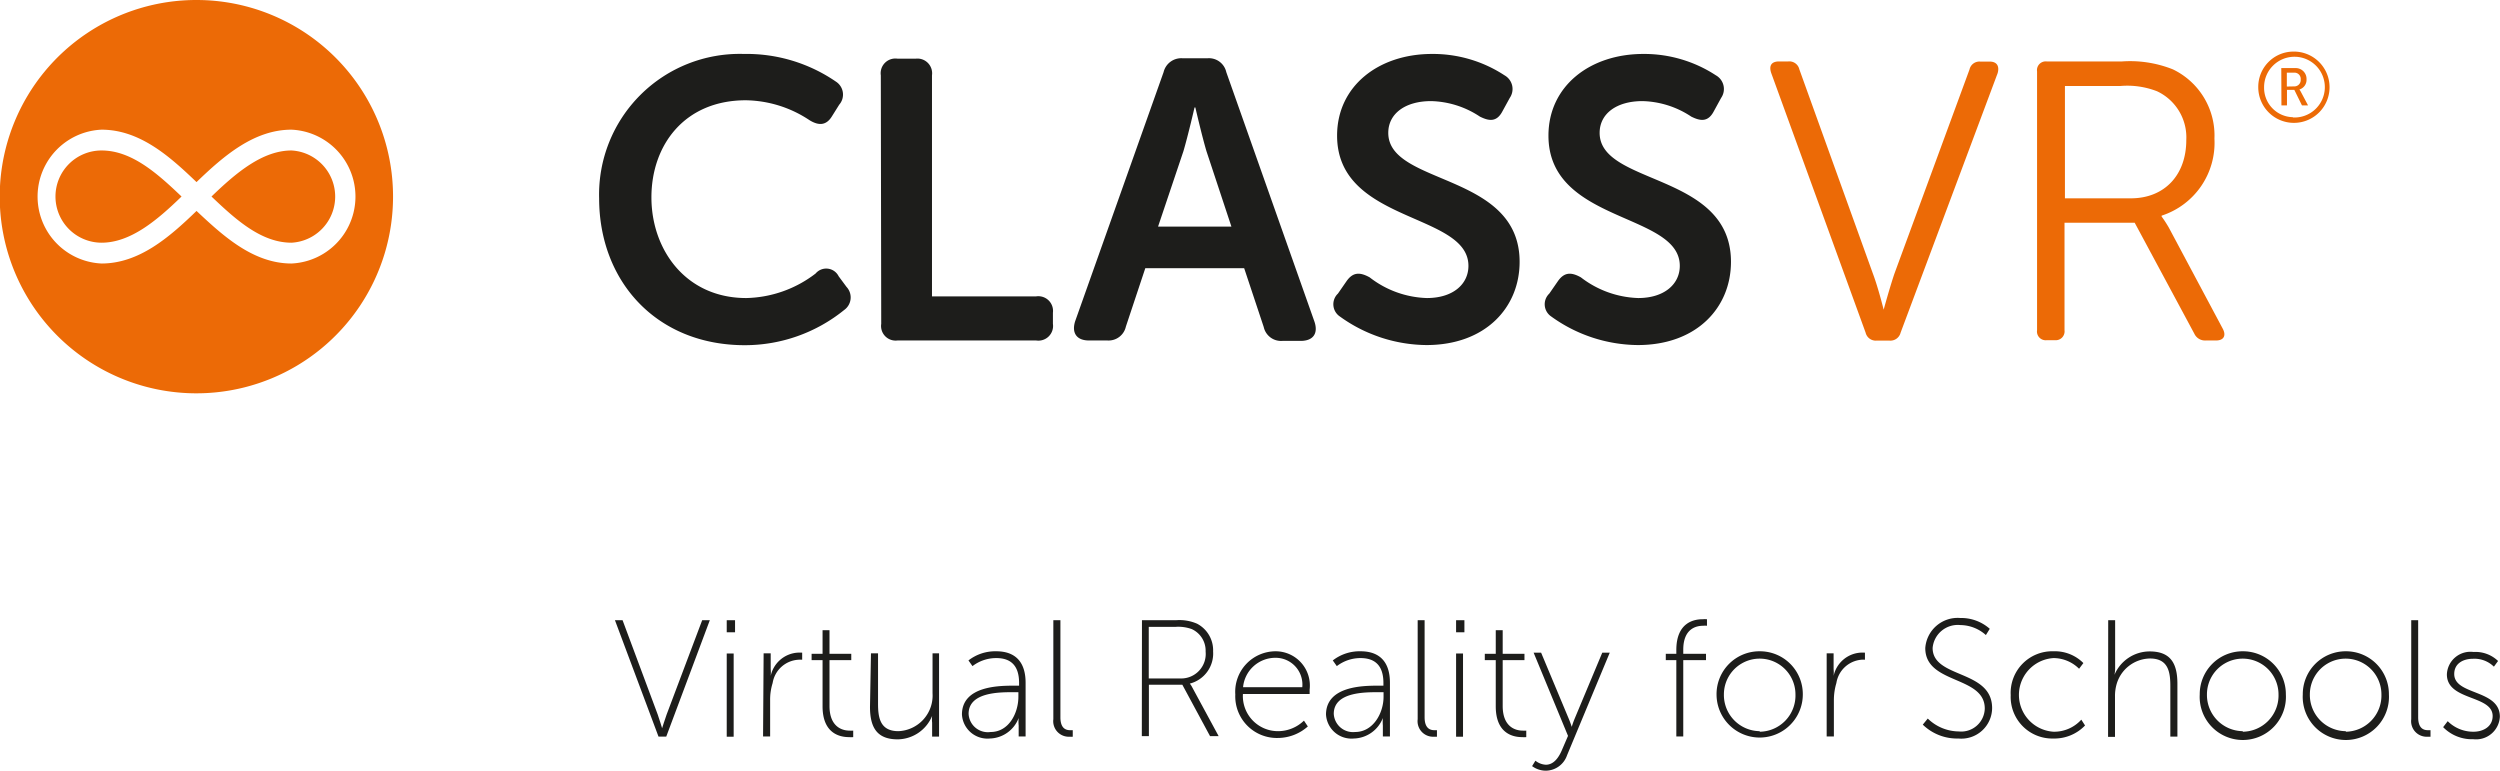
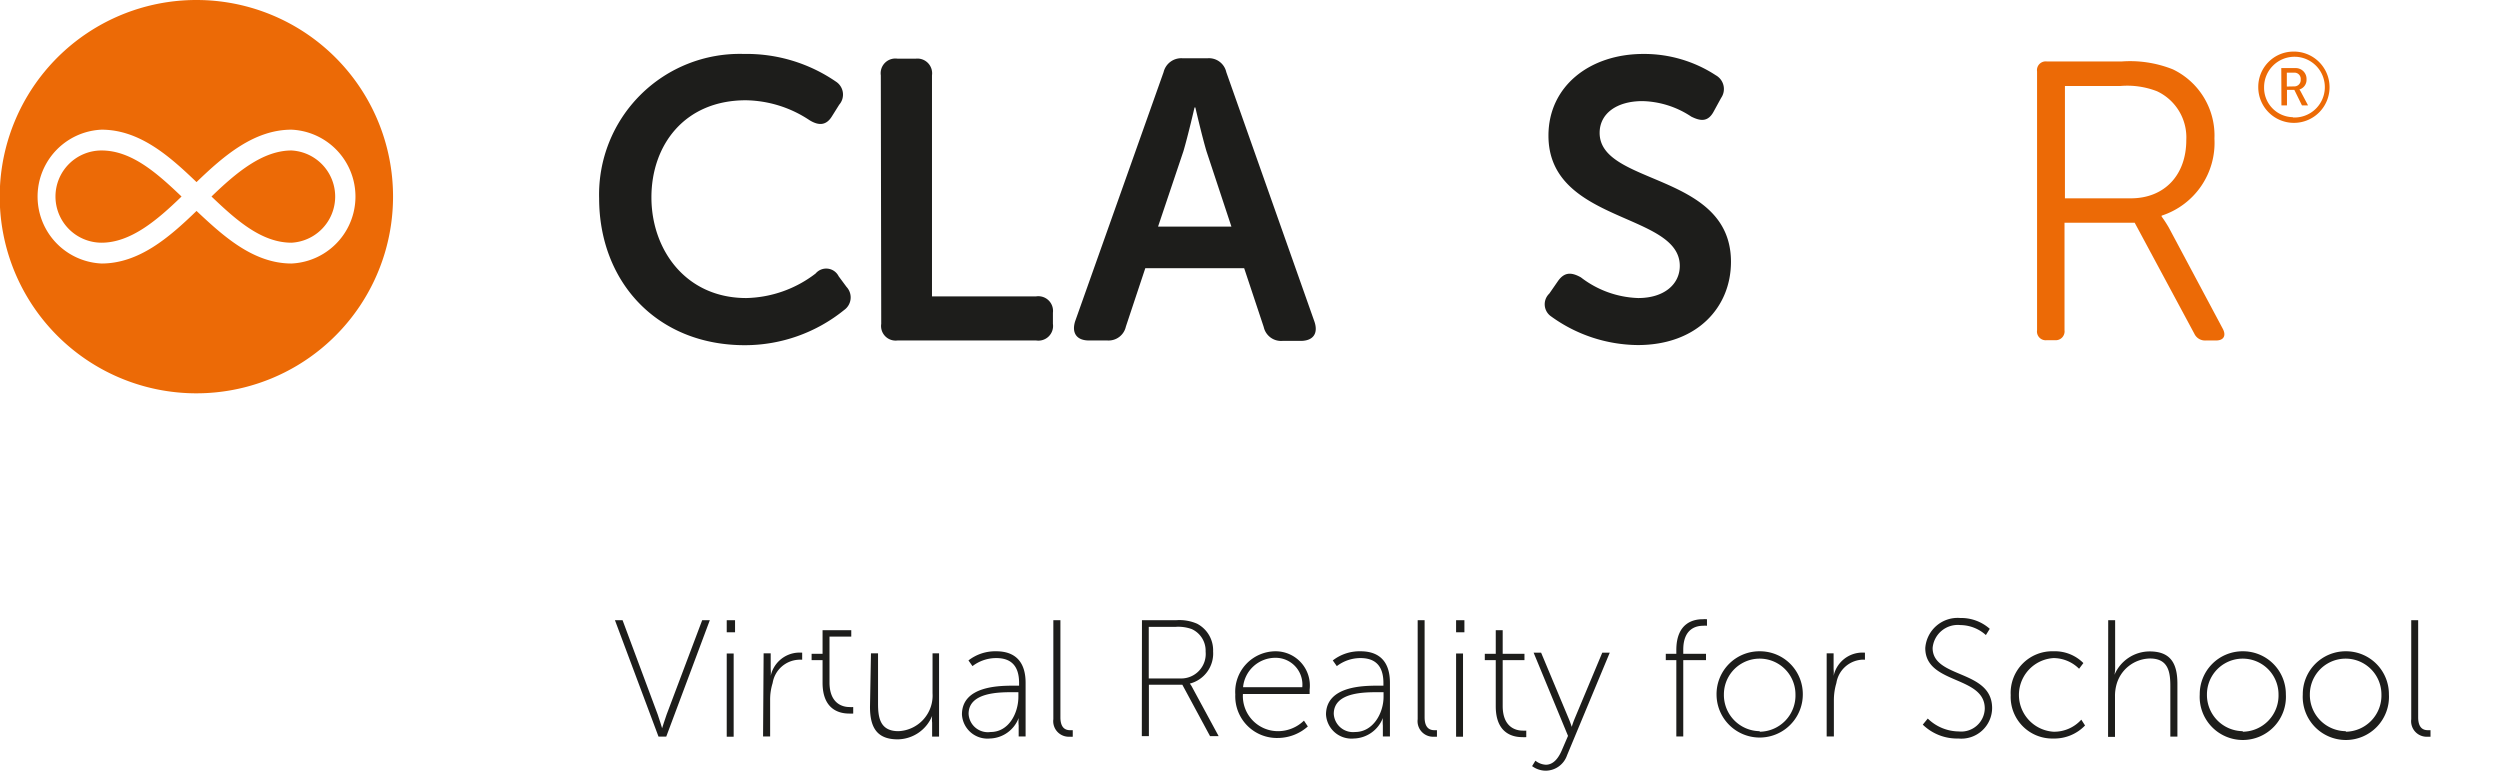
<svg xmlns="http://www.w3.org/2000/svg" id="Layer_3" data-name="Layer 3" viewBox="0 0 180.26 55.62">
  <defs>
    <style>.cls-1{fill:#ec6a06;}.cls-2{fill:#1d1d1b;}</style>
  </defs>
  <title>classvr-inline-inc-strap</title>
  <path class="cls-1" d="M186.62,20a2.57,2.57,0,1,1-2.5,2.56A2.54,2.54,0,0,1,186.62,20Zm0,4.75a2.19,2.19,0,1,0-2.08-2.19A2.12,2.12,0,0,0,186.62,24.73Zm-.84-3.56h1a.78.78,0,0,1,.82.82.72.72,0,0,1-.51.72v0l.09.15.53,1h-.44l-.55-1.12h-.53v1.12h-.4Zm.91,1.32a.46.46,0,0,0,.49-.5.45.45,0,0,0-.49-.49h-.51v1Z" transform="translate(-21.29 -16.28)" />
  <path class="cls-1" d="M42.31,27.13c-2.09,0-4,1.61-5.77,3.32,1.77,1.69,3.6,3.33,5.77,3.33a3.33,3.33,0,0,0,0-6.65Z" transform="translate(-21.29 -16.28)" />
  <path class="cls-1" d="M25.29,30.45a3.33,3.33,0,0,0,3.32,3.33c2.09,0,4-1.61,5.77-3.33-1.76-1.68-3.6-3.32-5.77-3.32A3.32,3.32,0,0,0,25.29,30.45Z" transform="translate(-21.29 -16.28)" />
  <path class="cls-1" d="M35.46,16.28A14.18,14.18,0,1,0,49.63,30.45,14.17,14.17,0,0,0,35.46,16.28Zm6.85,19c-2.77,0-4.94-2-6.85-3.79-2,1.94-4.17,3.79-6.85,3.79a4.83,4.83,0,0,1,0-9.65c2.77,0,4.94,1.95,6.85,3.78,2-1.93,4.17-3.78,6.85-3.78a4.83,4.83,0,0,1,0,9.65Z" transform="translate(-21.29 -16.28)" />
  <path class="cls-2" d="M74.93,20.17a11.37,11.37,0,0,1,6.64,2,1.11,1.11,0,0,1,.23,1.66l-.52.83c-.4.66-.94.71-1.63.28a8.49,8.49,0,0,0-4.58-1.43c-4.43,0-6.81,3.24-6.81,7s2.46,7.26,6.84,7.26a8.48,8.48,0,0,0,5-1.77,1,1,0,0,1,1.66.2l.57.77a1.11,1.11,0,0,1-.17,1.66A11.38,11.38,0,0,1,75,41.17c-6.38,0-10.51-4.61-10.51-10.59A10.14,10.14,0,0,1,74.93,20.17Z" transform="translate(-21.29 -16.28)" />
  <path class="cls-2" d="M84.8,21.71A1.06,1.06,0,0,1,86,20.51h1.32a1.06,1.06,0,0,1,1.17,1.2V37.65H96a1.06,1.06,0,0,1,1.21,1.18v.8A1.06,1.06,0,0,1,96,40.83H86a1.05,1.05,0,0,1-1.17-1.2Z" transform="translate(-21.29 -16.28)" />
  <path class="cls-2" d="M105.19,21.48a1.31,1.31,0,0,1,1.35-1h1.83a1.28,1.28,0,0,1,1.34,1l6.36,18c.28.84-.09,1.38-1,1.38h-1.31a1.28,1.28,0,0,1-1.35-1L111,35.62h-7.13l-1.4,4.21a1.28,1.28,0,0,1-1.34,1H99.81c-.89,0-1.26-.54-1-1.38Zm4.89,11.14-1.8-5.44c-.34-1.15-.8-3.15-.8-3.15h-.06s-.46,2-.8,3.15l-1.83,5.44Z" transform="translate(-21.29 -16.28)" />
-   <path class="cls-2" d="M117.76,37.45l.63-.91c.45-.63.94-.66,1.66-.26a7.06,7.06,0,0,0,4.12,1.49c1.89,0,3-1,3-2.32,0-3.86-9.47-3.06-9.47-9.39,0-3.58,3-5.89,6.84-5.89a9.41,9.41,0,0,1,5.23,1.54,1.13,1.13,0,0,1,.38,1.63l-.52.95c-.43.83-1,.71-1.63.4a6.63,6.63,0,0,0-3.52-1.12c-1.89,0-3.09.92-3.09,2.29,0,3.81,9.47,2.84,9.47,9.3,0,3.29-2.46,6-6.72,6a10.8,10.8,0,0,1-6.24-2.06A1.06,1.06,0,0,1,117.76,37.45Z" transform="translate(-21.29 -16.28)" />
  <path class="cls-2" d="M133,37.45l.63-.91c.45-.63.94-.66,1.65-.26a7.13,7.13,0,0,0,4.13,1.49c1.88,0,3-1,3-2.32,0-3.86-9.47-3.06-9.47-9.39,0-3.58,3-5.89,6.84-5.89a9.44,9.44,0,0,1,5.23,1.54,1.13,1.13,0,0,1,.38,1.63l-.52.95c-.43.83-1,.71-1.63.4a6.63,6.63,0,0,0-3.52-1.12c-1.89,0-3.09.92-3.09,2.29,0,3.81,9.47,2.84,9.47,9.3,0,3.29-2.46,6-6.72,6a10.8,10.8,0,0,1-6.24-2.06A1.06,1.06,0,0,1,133,37.45Z" transform="translate(-21.29 -16.28)" />
-   <path class="cls-1" d="M149,21.54c-.17-.51,0-.83.57-.83h.66a.74.74,0,0,1,.8.57L156.33,36c.38,1,.78,2.61.78,2.61h0s.43-1.58.78-2.61l5.41-14.71a.73.73,0,0,1,.77-.57h.68c.52,0,.72.32.58.83l-7,18.72a.76.76,0,0,1-.8.57h-.94a.75.75,0,0,1-.78-.57Z" transform="translate(-21.29 -16.28)" />
  <path class="cls-1" d="M168.17,21.43a.63.63,0,0,1,.69-.72h5.44a8.32,8.32,0,0,1,3.66.57,5.29,5.29,0,0,1,3,5,5.52,5.52,0,0,1-3.81,5.55v.06a8.85,8.85,0,0,1,.52.8L181.57,40c.25.49.05.83-.49.83h-.74a.85.85,0,0,1-.83-.49l-4.3-8h-5.06v7.75a.64.64,0,0,1-.69.72h-.6a.63.63,0,0,1-.69-.72Zm6.76,9.15c2.43,0,4-1.68,4-4.2a3.67,3.67,0,0,0-2.11-3.52,5.91,5.91,0,0,0-2.64-.38h-4v8.1Z" transform="translate(-21.29 -16.28)" />
  <path class="cls-2" d="M65.63,61h.55l2.53,6.79c.14.39.32,1,.32,1h0s.19-.61.33-1L71.92,61h.55l-3.14,8.39h-.56Z" transform="translate(-21.29 -16.28)" />
  <path class="cls-2" d="M73.69,61h.6v.87h-.6Zm0,2.4h.5v6h-.5Z" transform="translate(-21.29 -16.28)" />
  <path class="cls-2" d="M76.35,63.39h.51v1.14a2.46,2.46,0,0,1,0,.49h0a2.13,2.13,0,0,1,1.92-1.68,2.29,2.29,0,0,1,.35,0v.51a1.53,1.53,0,0,0-.28,0A2,2,0,0,0,77,65.53a4,4,0,0,0-.18,1.26v2.59h-.51Z" transform="translate(-21.29 -16.28)" />
-   <path class="cls-2" d="M80.6,63.88h-.79v-.46h.79v-1.7h.5v1.7h1.57v.46H81.1v3.3c0,1.58,1,1.78,1.43,1.78a1.73,1.73,0,0,0,.28,0v.47a2,2,0,0,1-.3,0c-.63,0-1.91-.23-1.91-2.22Z" transform="translate(-21.29 -16.28)" />
+   <path class="cls-2" d="M80.6,63.88h-.79v-.46h.79v-1.7h.5h1.57v.46H81.1v3.3c0,1.58,1,1.78,1.43,1.78a1.73,1.73,0,0,0,.28,0v.47a2,2,0,0,1-.3,0c-.63,0-1.91-.23-1.91-2.22Z" transform="translate(-21.29 -16.28)" />
  <path class="cls-2" d="M84.09,63.39h.51V67c0,1,.13,2,1.47,2a2.57,2.57,0,0,0,2.46-2.73V63.39H89v6h-.5v-1a2.34,2.34,0,0,1,0-.49h0a2.72,2.72,0,0,1-2.48,1.69c-1.47,0-2-.82-2-2.34Z" transform="translate(-21.29 -16.28)" />
  <path class="cls-2" d="M94.38,65.72h.39v-.2c0-1.33-.68-1.79-1.64-1.79a2.81,2.81,0,0,0-1.72.58l-.29-.41a3.14,3.14,0,0,1,2-.66c1.38,0,2.12.77,2.12,2.27v3.87h-.5v-.79a2.69,2.69,0,0,1,0-.54h0a2.29,2.29,0,0,1-2.09,1.48,1.84,1.84,0,0,1-2-1.74C90.66,65.75,93.31,65.72,94.38,65.72Zm-1.66,3.34c1.31,0,2-1.36,2-2.54v-.33h-.38c-1,0-3.21,0-3.21,1.56A1.39,1.39,0,0,0,92.72,69.06Z" transform="translate(-21.29 -16.28)" />
  <path class="cls-2" d="M97.24,61h.51v7c0,.84.43.93.71.93h.18v.47a1.41,1.41,0,0,1-.22,0,1.12,1.12,0,0,1-1.18-1.26Z" transform="translate(-21.29 -16.28)" />
  <path class="cls-2" d="M103.63,61h2.46a3.18,3.18,0,0,1,1.51.25,2.16,2.16,0,0,1,1.16,2,2.24,2.24,0,0,1-1.68,2.32v0a1.46,1.46,0,0,1,.19.3l1.89,3.49h-.62l-2-3.71h-2.41v3.71h-.51Zm2.79,4.2a1.77,1.77,0,0,0,1.8-1.94,1.71,1.71,0,0,0-1-1.62,2.84,2.84,0,0,0-1.18-.16h-1.92v3.72Z" transform="translate(-21.29 -16.28)" />
  <path class="cls-2" d="M113.27,63.24A2.47,2.47,0,0,1,115.72,66c0,.13,0,.32,0,.32h-4.81A2.53,2.53,0,0,0,113.45,69a2.69,2.69,0,0,0,1.86-.76l.28.42a3.27,3.27,0,0,1-2.14.83,3,3,0,0,1-3.09-3.13A2.92,2.92,0,0,1,113.27,63.24Zm1.92,2.59a1.93,1.93,0,0,0-1.93-2.12,2.34,2.34,0,0,0-2.34,2.12Z" transform="translate(-21.29 -16.28)" />
  <path class="cls-2" d="M120.64,65.72h.4v-.2c0-1.33-.69-1.79-1.65-1.79a2.8,2.8,0,0,0-1.71.58l-.29-.41a3.14,3.14,0,0,1,2-.66c1.38,0,2.12.77,2.12,2.27v3.87H121v-.79a3.33,3.33,0,0,1,0-.54h0a2.31,2.31,0,0,1-2.1,1.48,1.84,1.84,0,0,1-2-1.74C116.92,65.75,119.57,65.72,120.64,65.72ZM119,69.06c1.3,0,2.05-1.36,2.05-2.54v-.33h-.39c-1,0-3.2,0-3.2,1.56A1.39,1.39,0,0,0,119,69.06Z" transform="translate(-21.29 -16.28)" />
  <path class="cls-2" d="M123.51,61h.5v7c0,.84.44.93.71.93h.18v.47l-.21,0a1.12,1.12,0,0,1-1.18-1.26Z" transform="translate(-21.29 -16.28)" />
  <path class="cls-2" d="M126.28,61h.6v.87h-.6Zm0,2.4h.5v6h-.5Z" transform="translate(-21.29 -16.28)" />
  <path class="cls-2" d="M129.14,63.88h-.79v-.46h.79v-1.7h.5v1.7h1.57v.46h-1.57v3.3c0,1.58,1,1.78,1.43,1.78a1.52,1.52,0,0,0,.27,0v.47a2,2,0,0,1-.3,0c-.62,0-1.9-.23-1.9-2.22Z" transform="translate(-21.29 -16.28)" />
  <path class="cls-2" d="M132,71.13a1.31,1.31,0,0,0,.75.29c.57,0,.93-.51,1.17-1.08l.43-1-2.48-6h.54l2,4.78c.12.29.21.57.21.57h0a6,6,0,0,1,.2-.57l2-4.78h.54l-3.08,7.4a1.64,1.64,0,0,1-1.52,1.11,1.67,1.67,0,0,1-1-.33Z" transform="translate(-21.29 -16.28)" />
  <path class="cls-2" d="M142.16,63.88h-.76v-.46h.76v-.27c0-2,1.29-2.22,1.89-2.22a2.15,2.15,0,0,1,.32,0v.47a1.73,1.73,0,0,0-.28,0c-.48,0-1.43.19-1.43,1.73v.29h1.64v.46h-1.64v5.5h-.5Z" transform="translate(-21.29 -16.28)" />
  <path class="cls-2" d="M148.17,63.24a3.09,3.09,0,0,1,3.11,3.11,3.11,3.11,0,1,1-6.22,0A3.09,3.09,0,0,1,148.17,63.24Zm0,5.8a2.61,2.61,0,0,0,2.58-2.69,2.58,2.58,0,1,0-5.16,0A2.61,2.61,0,0,0,148.17,69Z" transform="translate(-21.29 -16.28)" />
  <path class="cls-2" d="M153,63.39h.5v1.14a2.46,2.46,0,0,1,0,.49h0a2.13,2.13,0,0,1,1.91-1.68,2.29,2.29,0,0,1,.35,0v.51a1.5,1.5,0,0,0-.27,0,2,2,0,0,0-1.79,1.68,4.36,4.36,0,0,0-.18,1.26v2.59H153Z" transform="translate(-21.29 -16.28)" />
  <path class="cls-2" d="M160.29,68.09a3.24,3.24,0,0,0,2.24.93,1.7,1.7,0,0,0,1.87-1.65c0-2.39-4.29-1.73-4.29-4.36a2.34,2.34,0,0,1,2.52-2.17,3.11,3.11,0,0,1,2.13.78l-.28.45a2.79,2.79,0,0,0-1.84-.72,1.82,1.82,0,0,0-2,1.65c0,2.22,4.29,1.54,4.29,4.34a2.22,2.22,0,0,1-2.43,2.19,3.55,3.55,0,0,1-2.57-1Z" transform="translate(-21.29 -16.28)" />
  <path class="cls-2" d="M169.36,63.24a2.9,2.9,0,0,1,2.15.85l-.31.41a2.63,2.63,0,0,0-1.84-.77,2.66,2.66,0,0,0,0,5.31,2.63,2.63,0,0,0,2-.87l.27.42a3.06,3.06,0,0,1-2.27.94,3,3,0,0,1-3.09-3.13A3,3,0,0,1,169.36,63.24Z" transform="translate(-21.29 -16.28)" />
  <path class="cls-2" d="M173.3,61h.5v3.45a2.34,2.34,0,0,1-.05.49h0a2.76,2.76,0,0,1,2.54-1.69c1.56,0,2,.93,2,2.34v3.8h-.51V65.76c0-1-.13-2-1.47-2a2.55,2.55,0,0,0-2.42,1.91,3.07,3.07,0,0,0-.1.82v2.92h-.5Z" transform="translate(-21.29 -16.28)" />
  <path class="cls-2" d="M183,63.24a3.09,3.09,0,0,1,3.11,3.11,3.11,3.11,0,1,1-6.21,0A3.09,3.09,0,0,1,183,63.24Zm0,5.8a2.61,2.61,0,0,0,2.58-2.69,2.58,2.58,0,1,0-5.16,0A2.61,2.61,0,0,0,183,69Z" transform="translate(-21.29 -16.28)" />
  <path class="cls-2" d="M190.43,63.24a3.09,3.09,0,0,1,3.11,3.11,3.11,3.11,0,1,1-6.21,0A3.09,3.09,0,0,1,190.43,63.24Zm0,5.8A2.61,2.61,0,0,0,193,66.35a2.58,2.58,0,1,0-5.16,0A2.61,2.61,0,0,0,190.43,69Z" transform="translate(-21.29 -16.28)" />
  <path class="cls-2" d="M195.15,61h.5v7c0,.84.43.93.71.93h.18v.47l-.21,0a1.12,1.12,0,0,1-1.18-1.26Z" transform="translate(-21.29 -16.28)" />
-   <path class="cls-2" d="M197.78,68.28a2.6,2.6,0,0,0,1.86.76c.73,0,1.38-.39,1.38-1.13,0-1.53-3.3-1.09-3.3-3a1.7,1.7,0,0,1,1.92-1.62,2.35,2.35,0,0,1,1.77.65l-.3.41a2,2,0,0,0-1.51-.57c-.68,0-1.35.32-1.35,1.1,0,1.55,3.29,1.09,3.29,3.08a1.72,1.72,0,0,1-1.92,1.62,2.89,2.89,0,0,1-2.17-.87Z" transform="translate(-21.29 -16.28)" />
</svg>